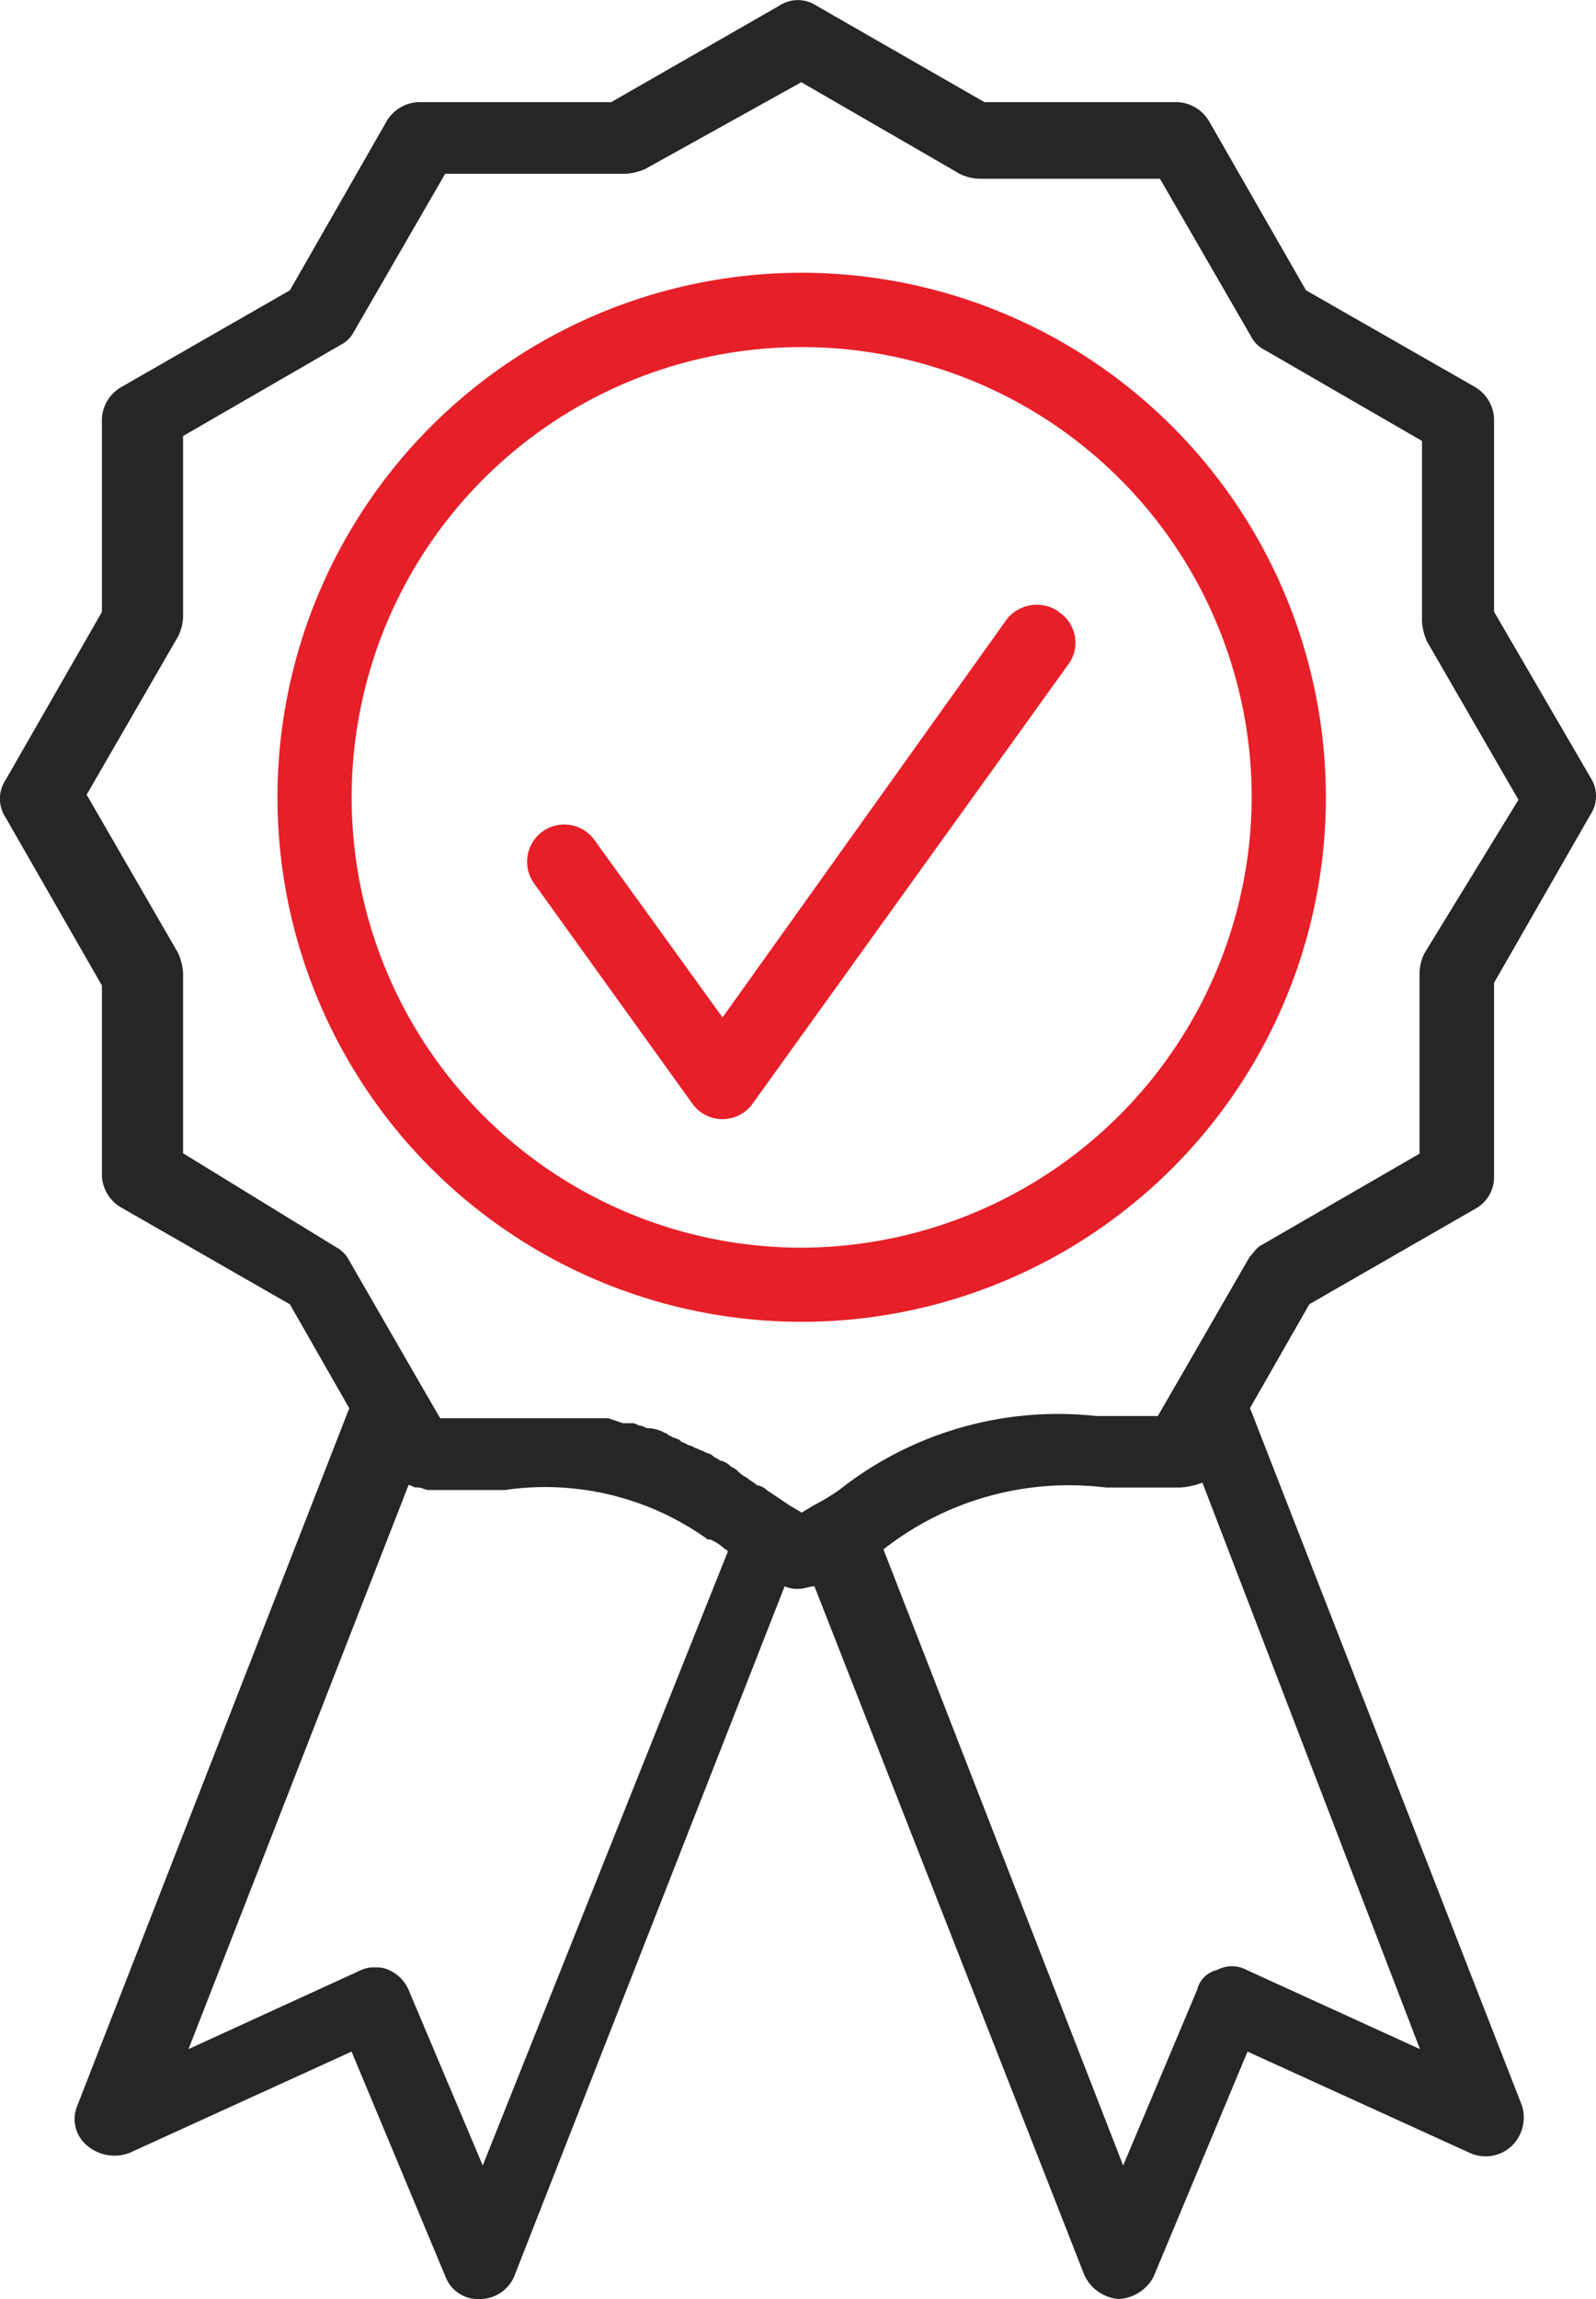
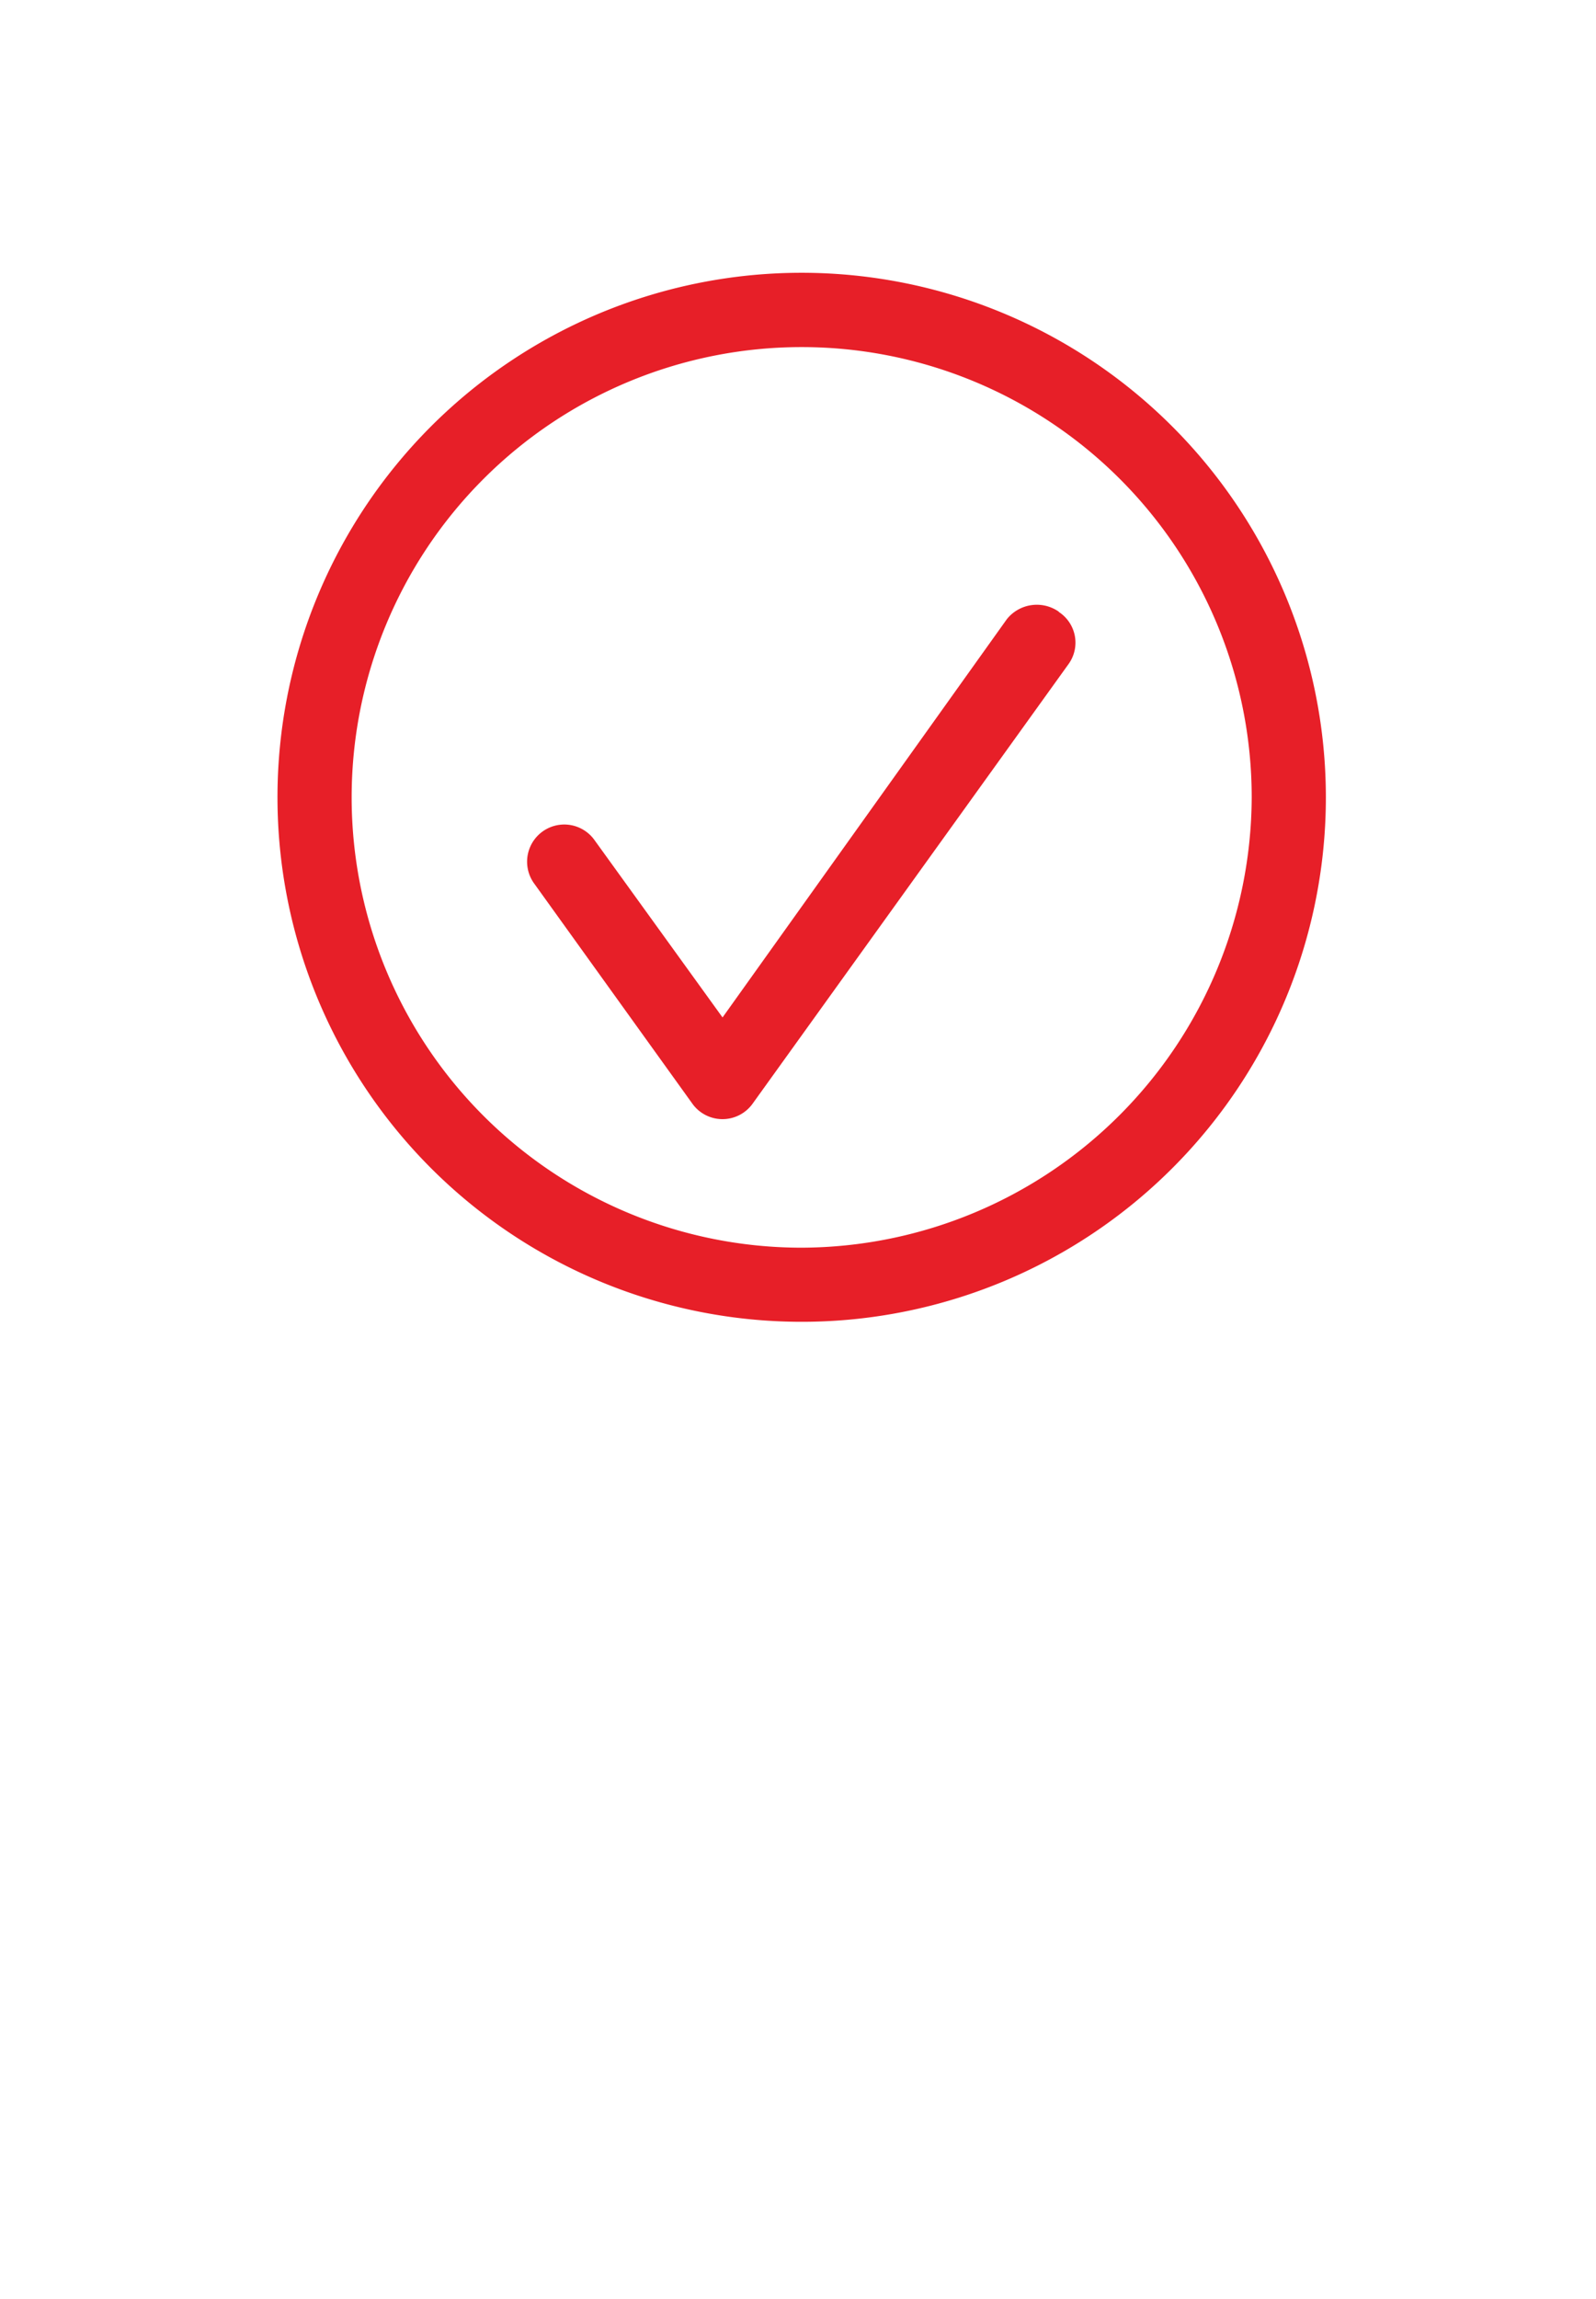
<svg xmlns="http://www.w3.org/2000/svg" width="32.106" height="46.221" viewBox="0 0 32.106 46.221">
  <g id="Group_2609" data-name="Group 2609" transform="translate(-184 -2021)">
    <g id="Group_352" data-name="Group 352" transform="translate(2.103 -555)">
      <path id="Path_464" data-name="Path 464" d="M298.467,156.474a.772.772,0,0,0-1.045.149l-5.72,8.008-2.587-3.581a.746.746,0,1,0-1.194.9l3.183,4.427a.746.746,0,0,0,1.194,0l6.367-8.854a.736.736,0,0,0-.2-1.045Z" transform="translate(-95.27 2431.824)" fill="#e71f28" />
      <path id="Path_465" data-name="Path 465" d="M241.825,81.2A10.545,10.545,0,1,0,252.37,91.744,10.55,10.55,0,0,0,241.825,81.2Zm0,19.6a9.053,9.053,0,1,1,9.053-9.053A9.086,9.086,0,0,1,241.825,100.8Z" transform="translate(-43.801 2500.284)" fill="#e71f28" />
-       <path id="Path_466" data-name="Path 466" d="M198.135,43.749a.725.725,0,0,0,.348-.646v-3.88l1.94-3.382a.678.678,0,0,0,0-.746l-1.94-3.333v-3.88a.776.776,0,0,0-.4-.647L194.7,25.3l-1.94-3.382a.776.776,0,0,0-.647-.4h-3.88l-3.382-1.94a.678.678,0,0,0-.746,0l-3.382,1.94h-3.88a.776.776,0,0,0-.647.4L174.26,25.3l-3.382,1.94a.776.776,0,0,0-.4.647v3.88l-1.94,3.382a.678.678,0,0,0,0,.746l1.94,3.382V43.1a.776.776,0,0,0,.4.647l3.382,1.94,1.194,2.089L169.982,61.8a.688.688,0,0,0,.2.8.847.847,0,0,0,.846.149L175.5,60.71l1.89,4.526a.7.7,0,0,0,.7.448.748.748,0,0,0,.7-.5l5.422-13.828a.632.632,0,0,0,.3.05c.1,0,.2-.05.3-.05l5.422,13.828a.828.828,0,0,0,.7.5.842.842,0,0,0,.7-.448l1.89-4.526,4.476,2.039a.765.765,0,0,0,.846-.149.8.8,0,0,0,.2-.8l-5.472-14.027,1.194-2.089ZM178.139,63l-1.492-3.532a.771.771,0,0,0-.4-.4.542.542,0,0,0-.249-.05.632.632,0,0,0-.3.05L172.22,60.66l4.427-11.341c.05,0,.1.05.149.05h.05c.05,0,.149.05.2.05h1.542a5.608,5.608,0,0,1,4.079.995h.05a1.042,1.042,0,0,1,.3.2.049.049,0,0,1,.05.05Zm15.37-3.93a.633.633,0,0,0-.6,0,.539.539,0,0,0-.4.4L191.022,63,186.2,50.613a6.046,6.046,0,0,1,4.476-1.243h1.492a1.446,1.446,0,0,0,.448-.1l4.377,11.39Zm.05-14.325-1.492,2.587-.348.6h-1.243a7.1,7.1,0,0,0-5.173,1.492,4.358,4.358,0,0,1-.5.3l-.248.15-.249-.149-.448-.3a.378.378,0,0,0-.2-.1c-.05-.05-.149-.1-.2-.149a.683.683,0,0,1-.2-.149c-.05-.05-.1-.05-.149-.1a.378.378,0,0,0-.2-.1c-.05-.05-.1-.05-.149-.1s-.149-.05-.2-.1c-.05,0-.1-.05-.149-.05-.05-.05-.149-.05-.2-.1a.175.175,0,0,1-.1-.05c-.05-.05-.149-.05-.2-.1-.05,0-.05-.05-.1-.05a.72.72,0,0,0-.348-.1c-.05,0-.1-.05-.149-.05s-.1-.05-.149-.05h-.2a1281.216,1281.216,0,0,1-.3-.1h-3.382l-.348-.6-1.492-2.587a.6.6,0,0,0-.249-.249l-3.083-1.891V39.024a1.166,1.166,0,0,0-.1-.4l-1.84-3.183,1.84-3.183a.939.939,0,0,0,.1-.4V28.23l3.183-1.84a.6.6,0,0,0,.249-.249l1.84-3.183h3.631a1.166,1.166,0,0,0,.4-.1l3.134-1.741,3.183,1.84a.94.94,0,0,0,.4.1h3.631l1.84,3.183a.6.6,0,0,0,.249.249l3.183,1.84V31.96a1.166,1.166,0,0,0,.1.4l1.84,3.183-1.89,3.084a.939.939,0,0,0-.1.4v3.631l-3.183,1.84c-.1.05-.149.15-.249.249Z" transform="translate(13.469 2556.536)" fill="#262626" />
    </g>
  </g>
</svg>